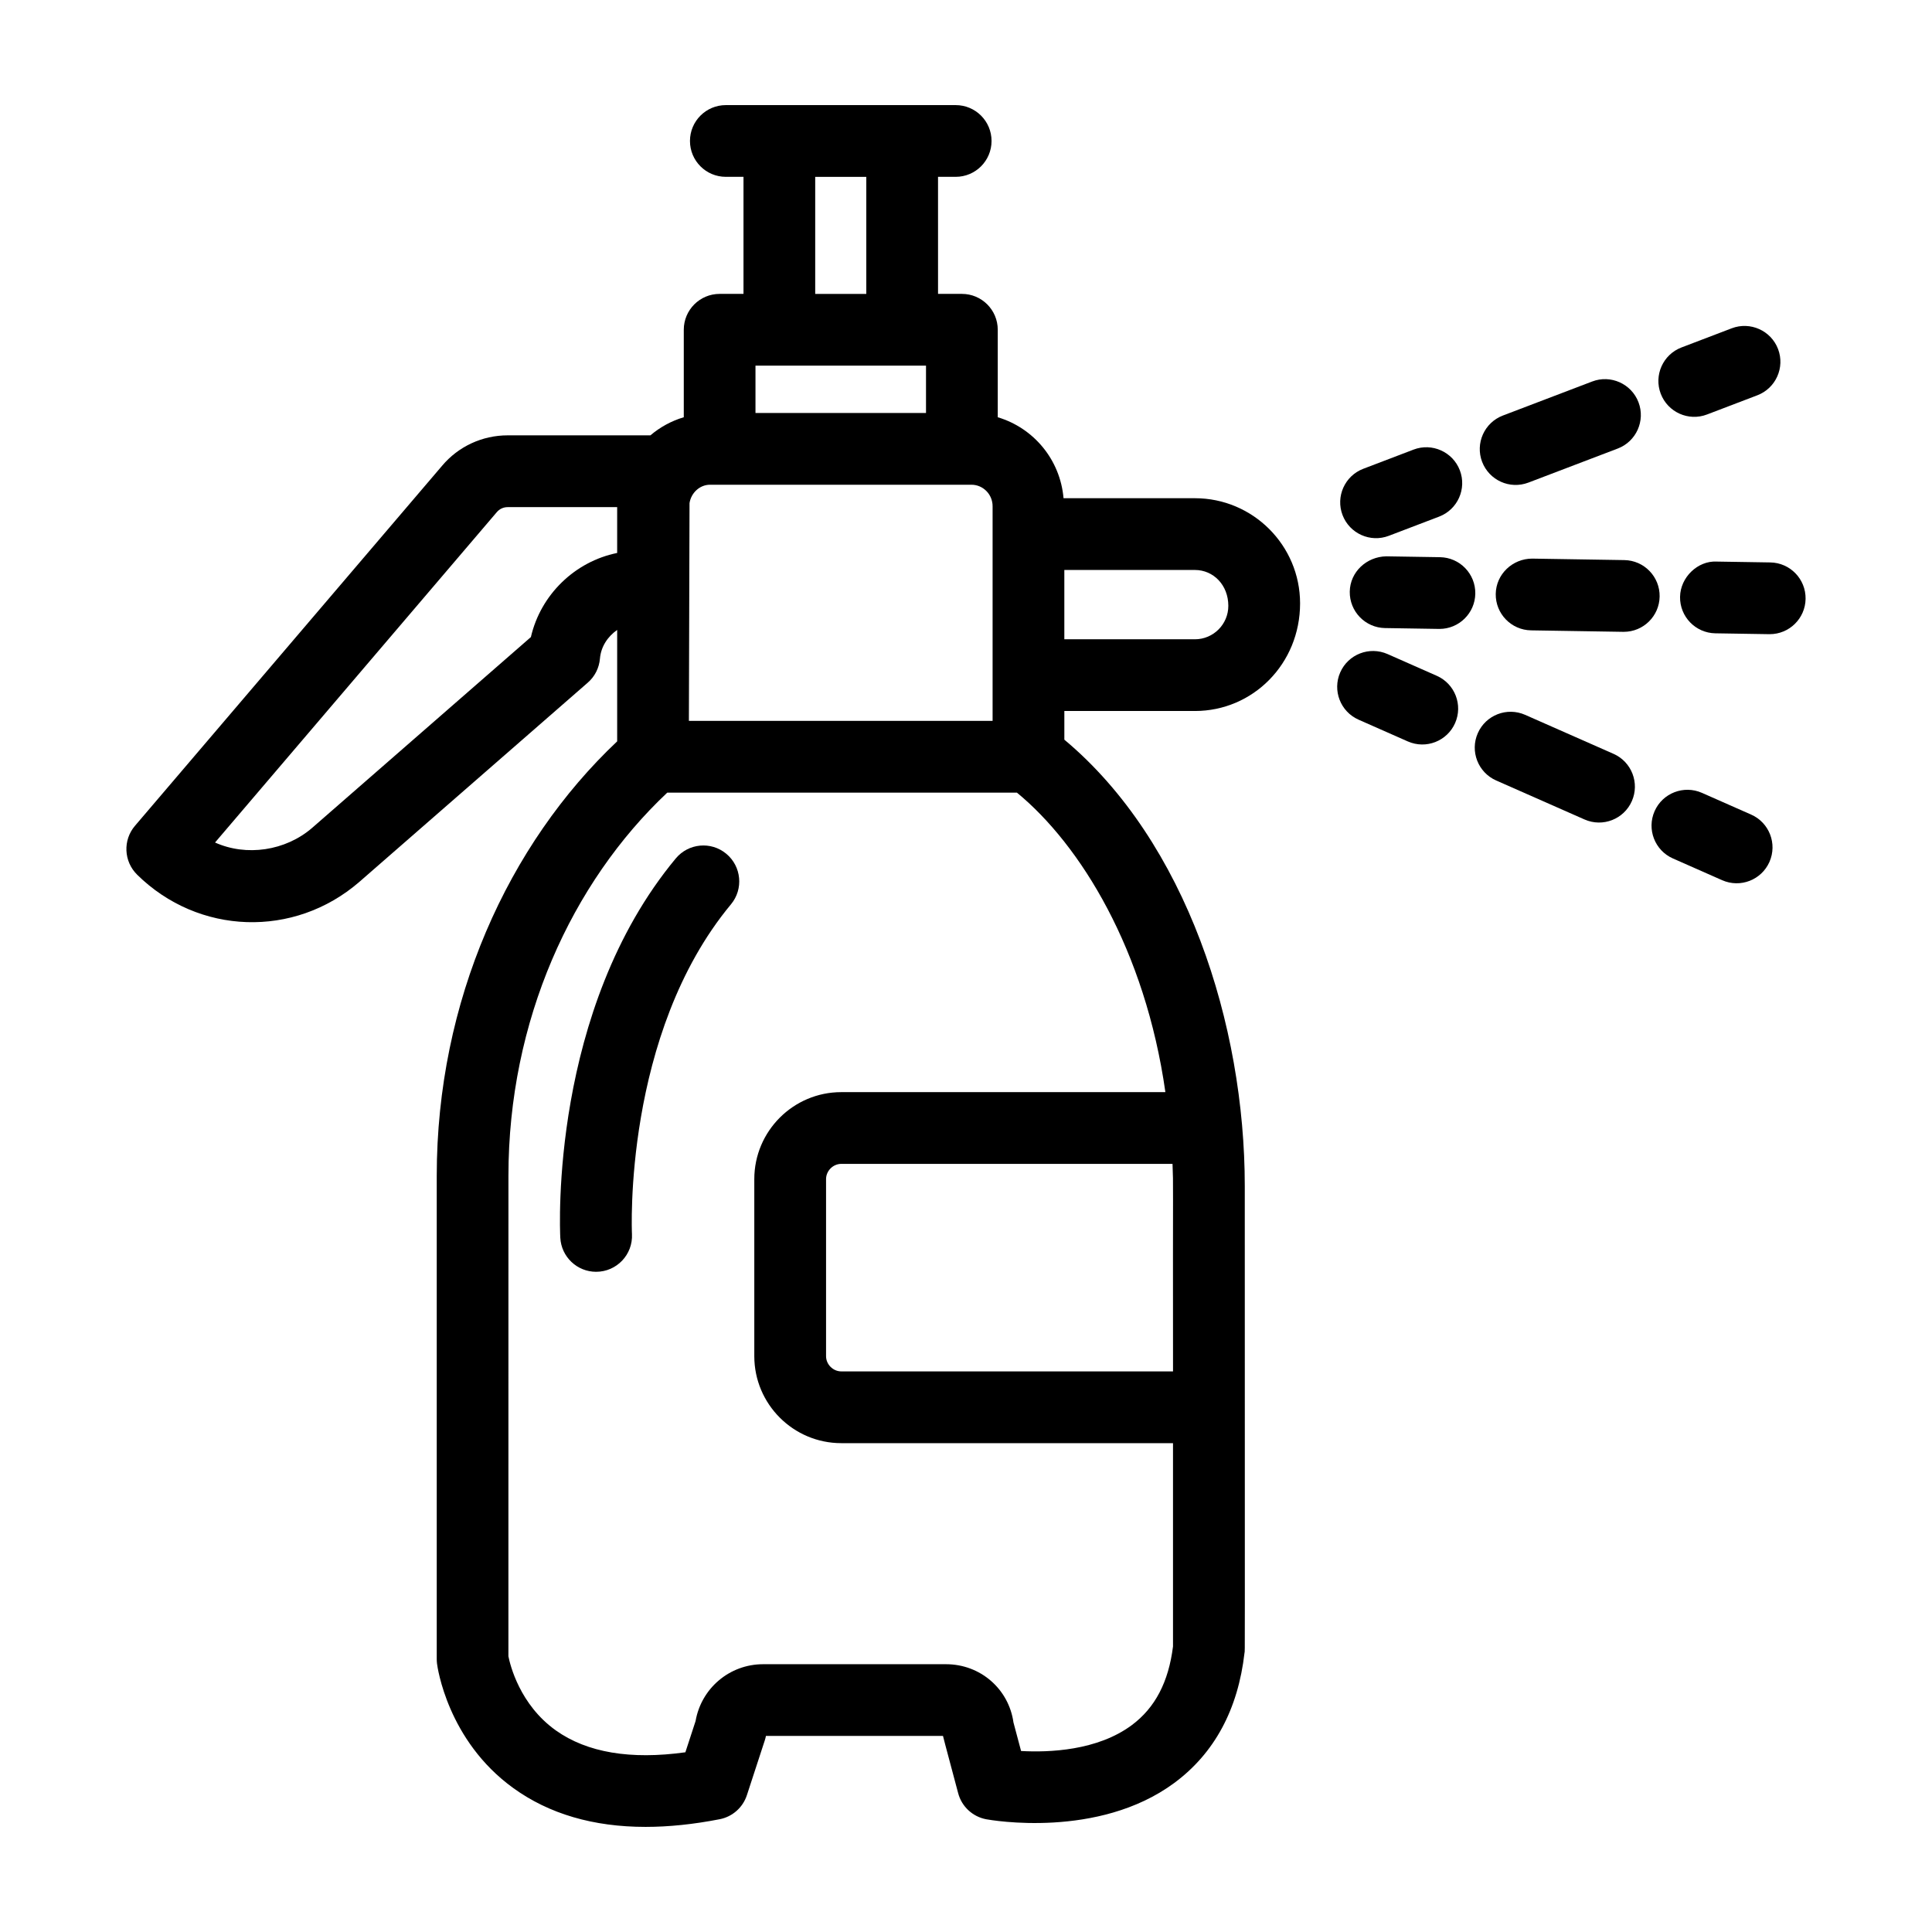
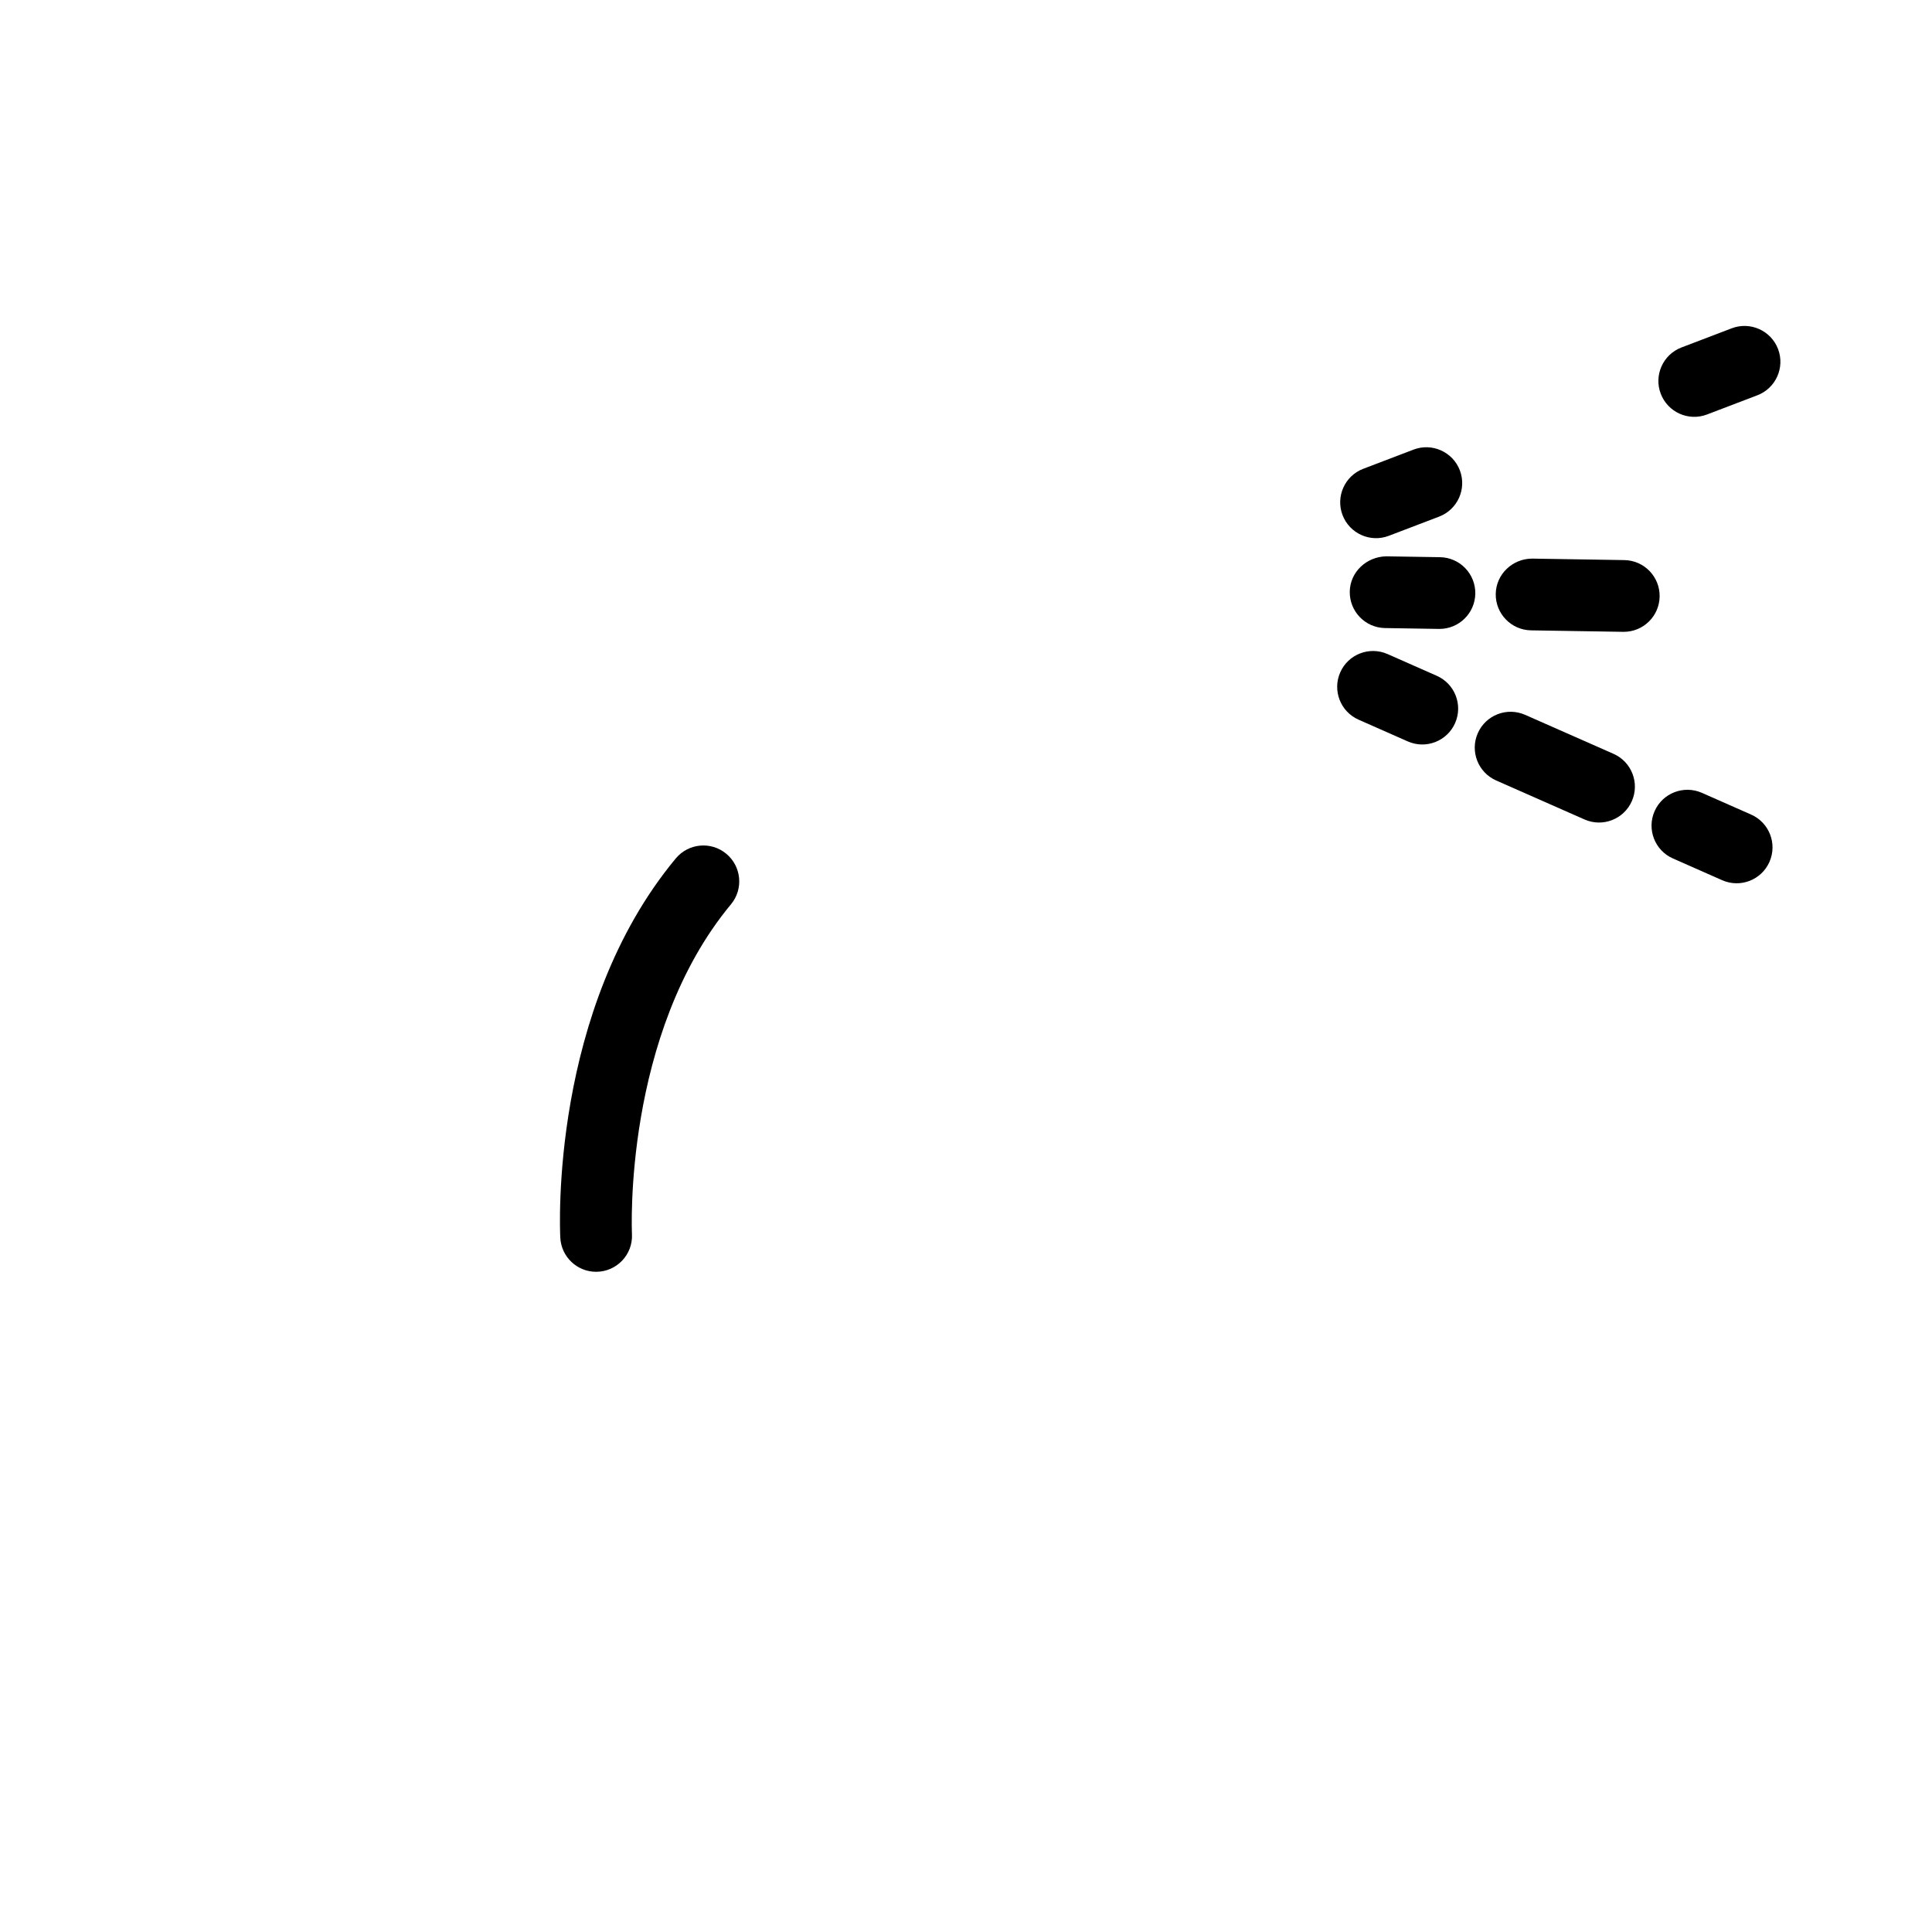
<svg xmlns="http://www.w3.org/2000/svg" fill="#000000" width="800px" height="800px" version="1.1" viewBox="144 144 512 512">
  <g>
    <path d="m323.09 371.49c-33.309 40.098-30.727 98.078-30.605 100.53 0.27 5.078 4.465 9.02 9.488 9.02 5.457 0 9.785-4.566 9.504-9.992-0.027-0.527-2.375-52.949 26.242-87.398 3.352-4.039 2.793-10.035-1.242-13.387-4.047-3.371-10.035-2.801-13.387 1.23z" />
-     <path d="m180.33 375.79c16.289 16.043 41.617 16.855 58.875 1.941l60.562-52.824c1.867-1.621 3.016-3.902 3.223-6.363 0.273-3.215 2.09-5.875 4.566-7.602v29.523c-28.898 27.281-47.816 68.801-47.816 115.14v128.09c0 0.398 0.027 0.793 0.074 1.191 0.102 0.82 2.746 20.34 20.191 32.953 9.477 6.859 21.23 10.305 35.082 10.305 6.137 0 12.691-0.676 19.633-2.031 3.387-0.66 6.144-3.102 7.215-6.379l4.742-14.516c0.129-0.387 0.23-0.785 0.305-1.184h46.918c0.125 0.605 0.18 0.723 4.027 15.195 0.938 3.543 3.844 6.223 7.445 6.898 1.188 0.207 29.641 5.285 49.82-9.625 10.637-7.863 16.906-19.48 18.621-34.531 0.133-1.027 0.066 7.559 0.066-123.66 0-42.684-15.438-91.23-47.816-118.29v-7.598h34.605c15.363 0 27.867-12.504 27.867-28.523 0-15.367-12.504-27.867-27.867-27.867h-34.82c-0.879-10.227-7.926-18.617-17.434-21.457v-23.188c0-5.25-4.25-9.504-9.504-9.504h-6.32l-0.004-31.02h4.68c5.254 0 9.504-4.258 9.504-9.504 0-5.25-4.25-9.504-9.504-9.504h-60.914c-5.254 0-9.504 4.258-9.504 9.504 0 5.25 4.25 9.504 9.504 9.504h4.68v31.02h-6.32c-5.254 0-9.504 4.258-9.504 9.504v23.184c-3.297 0.984-6.281 2.621-8.844 4.801h-37.832c-6.75 0-13.098 2.965-17.387 8.078l-81.371 95.391c-3.242 3.793-2.992 9.441 0.555 12.941zm146.4-98.461c0.418-2.699 2.688-4.871 5.441-4.871h69.27c3.09 0 5.606 2.555 5.606 5.688v56.891h-80.484c0.004-1.148 0.172-59.117 0.168-57.707zm17.48-36.43h45.191v12.547h-45.191zm110.52 211.54c0.254 7.008 0.066 0.062 0.133 54.996h-87.91c-2.191 0-4.039-1.848-4.039-4.039v-46.918c0-2.191 1.848-4.039 4.039-4.039zm-1.891-19.012h-85.891c-12.707 0-23.051 10.34-23.051 23.051v46.922c0 12.707 10.34 23.051 23.051 23.051h87.91v53.879c-1.18 9.438-4.754 16.258-10.918 20.844-9.152 6.809-21.973 7.266-29.344 6.859l-2.016-7.555c-1.242-8.871-8.762-15.445-17.871-15.445h-48.477c-8.902 0-16.395 6.394-17.898 15.062l-2.703 8.277c-14.527 2.023-26.047 0.082-34.301-5.777-9.625-6.84-12.16-17.453-12.598-19.668l0.008-127.32c0-41.109 16.75-77.707 42.09-101.55h92.664c16.898 13.887 34.004 41.738 39.344 79.371zm16.68-128.87c0 4.887-3.973 8.859-8.855 8.859h-34.605v-18.367h34.605c4.883 0 8.855 3.973 8.855 9.508zm-109.48-113.68h13.535v31.02h-13.535zm-84.391 88.859c0.734-0.863 1.754-1.34 2.879-1.34h29.027v12.145c-11.184 2.269-20.27 11.039-22.863 22.289l-57.953 50.551c-7.109 6.148-17.469 7.621-25.75 3.894z" />
    <path d="m512.06 285.99 13.32-5.082c4.902-1.871 7.363-7.363 5.496-12.266-1.875-4.914-7.406-7.363-12.273-5.492l-13.32 5.082c-4.902 1.871-7.363 7.363-5.496 12.266 1.871 4.898 7.359 7.375 12.273 5.492z" />
-     <path d="m549.05 271.89 23.672-9.023c4.902-1.871 7.363-7.367 5.496-12.266-1.875-4.91-7.379-7.371-12.273-5.5l-23.672 9.023c-4.902 1.871-7.363 7.367-5.496 12.266 1.863 4.871 7.312 7.383 12.273 5.5z" />
    <path d="m602.93 231-13.32 5.082c-4.902 1.871-7.363 7.363-5.496 12.266 1.871 4.894 7.359 7.375 12.273 5.492l13.32-5.082c4.902-1.871 7.363-7.363 5.496-12.266-1.875-4.914-7.398-7.352-12.273-5.492z" />
    <path d="m534.97 301.32c0.082-5.25-4.102-9.574-9.355-9.66l-14.258-0.227c-5.188 0.105-9.57 4.113-9.656 9.352-0.082 5.25 4.102 9.574 9.355 9.66 1.473 0.023-5.336-0.086 14.406 0.227 5.184 0 9.426-4.16 9.508-9.352z" />
    <path d="m583.82 302.09c0.082-5.25-4.102-9.574-9.355-9.66l-24.422-0.391c-5.199 0.008-9.57 4.113-9.656 9.352-0.082 5.25 4.102 9.574 9.355 9.66l24.422 0.391h0.148c5.184 0.004 9.426-4.156 9.508-9.352z" />
-     <path d="m622.5 302.71c0.082-5.25-4.102-9.574-9.355-9.66l-14.258-0.227c-4.922-0.246-9.57 4.113-9.656 9.352-0.082 5.25 4.102 9.574 9.355 9.66l14.258 0.227h0.148c5.18 0.004 9.422-4.156 9.508-9.352z" />
    <path d="m504.03 334.72 13.043 5.762c4.859 2.141 10.441-0.09 12.543-4.856 2.117-4.801-0.055-10.41-4.856-12.531l-13.043-5.762c-4.828-2.121-10.426 0.055-12.543 4.856-2.113 4.801 0.059 10.41 4.856 12.531z" />
    <path d="m540.49 350.83 23.422 10.336c4.859 2.141 10.441-0.09 12.543-4.856 2.117-4.801-0.055-10.414-4.856-12.535l-23.422-10.336c-4.828-2.121-10.426 0.055-12.543 4.856-2.117 4.797 0.055 10.41 4.856 12.535z" />
    <path d="m587.34 371.5 13.043 5.762c4.859 2.141 10.441-0.09 12.543-4.856 2.117-4.801-0.055-10.41-4.856-12.531l-13.043-5.762c-4.816-2.117-10.426 0.055-12.543 4.856-2.117 4.797 0.055 10.41 4.856 12.531z" />
  </g>
</svg>